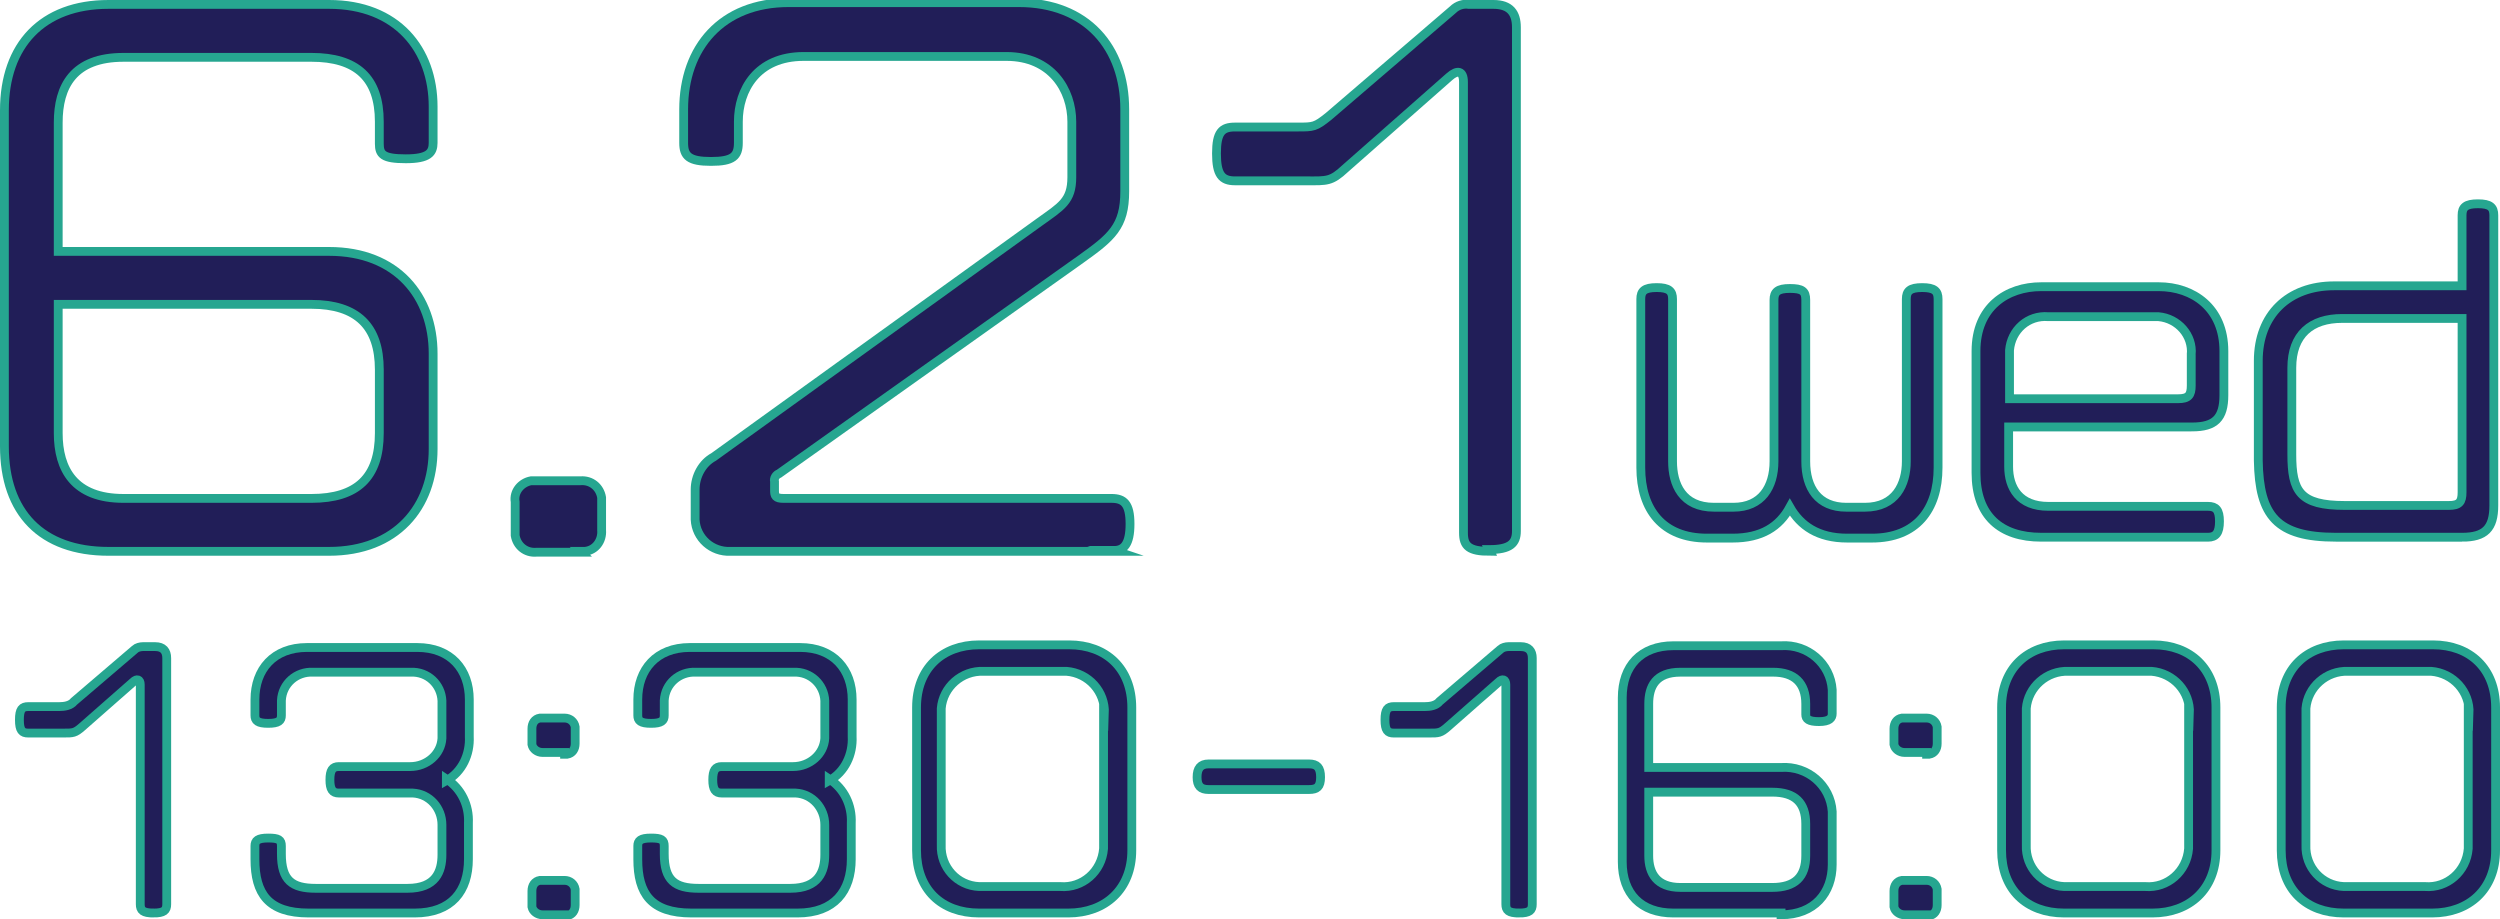
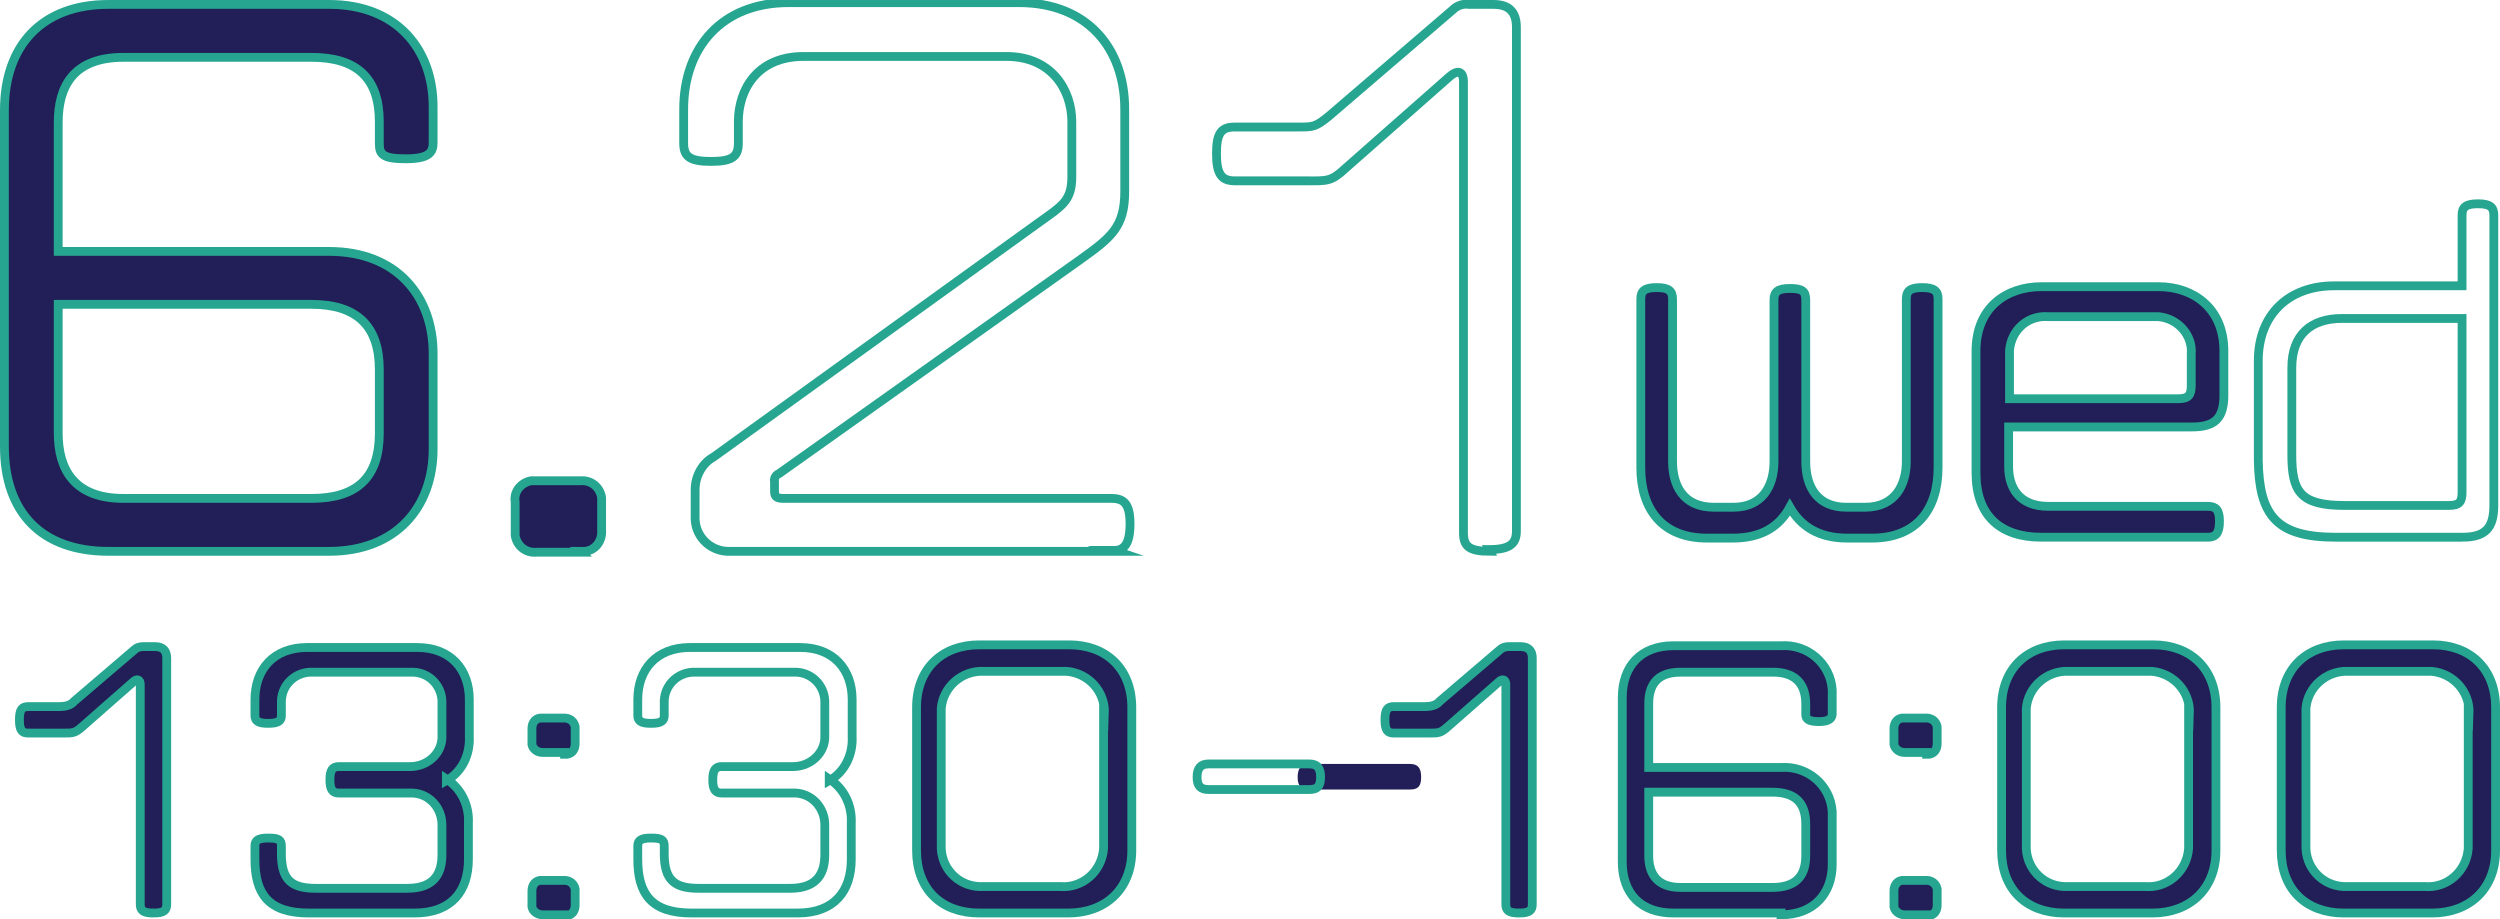
<svg xmlns="http://www.w3.org/2000/svg" id="_レイヤー_2" width="283.4" height="104.2" viewBox="0 0 283.4 104.2">
  <g id="_レイヤー_1-2">
    <path id="_パス_142" d="m37.3,62.5H12.3c-7.6,0-11.8-4.4-11.8-11.9V12.5C.5,5.1,4.8.5,12.3.5h25c7.7,0,11.8,5.1,11.8,11.6v4.1c0,1.1-.5,1.8-3.1,1.8s-3-.5-3-1.7v-2.5c0-5-2.6-7.3-7.7-7.3H14c-5.7,0-7.4,3.3-7.4,7.4v14.6h30.7c7.7,0,11.8,5.1,11.8,11.6v10.8c0,6.6-4.2,11.6-11.8,11.6m5.7-20.6c0-4.9-2.5-7.4-7.7-7.4H6.6v14.6c0,4.1,1.8,7.4,7.4,7.4h21.3c5.2,0,7.7-2.4,7.7-7.4v-7.3Z" style="fill:#211e58;" />
    <path id="_パス_143" d="m37.3,62.5H12.3c-7.6,0-11.8-4.4-11.8-11.9V12.5C.5,5.1,4.8.5,12.3.5h25c7.7,0,11.8,5.1,11.8,11.6v4.1c0,1.1-.5,1.8-3.1,1.8s-3-.5-3-1.7v-2.5c0-5-2.6-7.3-7.7-7.3H14c-5.7,0-7.4,3.3-7.4,7.4v14.6h30.7c7.7,0,11.8,5.1,11.8,11.6v10.8c0,6.6-4.2,11.6-11.8,11.6Zm5.7-20.6c0-4.9-2.5-7.4-7.7-7.4H6.6v14.6c0,4.1,1.8,7.4,7.4,7.4h21.3c5.2,0,7.7-2.4,7.7-7.4v-7.3Z" style="fill:none; stroke:#26a690; stroke-miterlimit:10;" />
    <path id="_パス_144" d="m65.9,62.6h-5.1c-1.2.1-2.2-.7-2.4-1.9,0-.2,0-.4,0-.6v-3.2c-.2-1.2.7-2.2,1.8-2.4.2,0,.4,0,.5,0h5.1c1.2-.1,2.2.7,2.4,1.9,0,.2,0,.3,0,.5v3.2c.1,1.2-.7,2.3-1.9,2.4-.2,0-.4,0-.5,0" style="fill:#211e58;" />
    <path id="_パス_145" d="m65.9,62.6h-5.1c-1.2.1-2.2-.7-2.4-1.9,0-.2,0-.4,0-.6v-3.2c-.2-1.2.7-2.2,1.8-2.4.2,0,.4,0,.5,0h5.1c1.2-.1,2.2.7,2.4,1.9,0,.2,0,.3,0,.5v3.2c.1,1.2-.7,2.3-1.9,2.4-.2,0-.4,0-.5,0Z" style="fill:none; stroke:#26a690; stroke-miterlimit:10;" />
-     <path id="_パス_146" d="m126.6,62.5h-43.8c-2.1.1-3.9-1.5-4-3.6,0-.2,0-.4,0-.6v-2.8c0-1.5.8-3,2.1-3.7l36.9-26.6c2.5-1.8,3.7-2.4,3.7-5.1v-6.3c0-3.6-2.3-7.4-7.4-7.4h-23c-5.3,0-7.4,3.8-7.4,7.4v2.4c0,1.5-.6,2.1-3.1,2.1s-3.1-.6-3.1-2.1v-3.8c0-7,4.3-12.1,11.9-12.1h26.1c7.7,0,12,5.1,12,12.1v9.3c0,4-1.5,5.2-5,7.7l-34.2,24.3c-.3.1-.6.5-.5.9v1c0,.6.1.9,1,.9h37.2c1.4,0,2.1.6,2.1,2.9s-.7,3-1.8,3" style="fill:#211e58;" />
    <path id="_パス_147" d="m126.6,62.5h-43.8c-2.1.1-3.9-1.5-4-3.6,0-.2,0-.4,0-.6v-2.8c0-1.5.8-3,2.1-3.7l36.9-26.6c2.5-1.8,3.7-2.4,3.7-5.1v-6.3c0-3.6-2.3-7.4-7.4-7.4h-23c-5.3,0-7.4,3.8-7.4,7.4v2.4c0,1.5-.6,2.1-3.1,2.1s-3.1-.6-3.1-2.1v-3.8c0-7,4.3-12.1,11.9-12.1h26.1c7.7,0,12,5.1,12,12.1v9.3c0,4-1.5,5.2-5,7.7l-34.2,24.3c-.3.1-.6.5-.5.9v1c0,.6.1.9,1,.9h37.2c1.4,0,2.1.6,2.1,2.9s-.7,3-1.8,3Z" style="fill:none; stroke:#26a690; stroke-miterlimit:10;" />
-     <path id="_パス_148" d="m168.9,62.5c-2.4,0-3-.6-3-2.1V9.3c0-1.3-.7-1.4-1.6-.6l-11.8,10.4c-1.6,1.5-2.1,1.4-4.3,1.4h-8.2c-1.5,0-2.1-.7-2.1-3.1s.6-3,2.1-3h7.1c1.8,0,2,0,3.5-1.2l14.1-12.1c.5-.5,1.2-.7,1.8-.6h2.8c1.9,0,2.6,1,2.6,2.6v57.1c0,1.4-.7,2.1-3.1,2.1" style="fill:#211e58;" />
    <path id="_パス_149" d="m168.9,62.5c-2.4,0-3-.6-3-2.1V9.3c0-1.3-.7-1.4-1.6-.6l-11.8,10.4c-1.6,1.5-2.1,1.4-4.3,1.4h-8.2c-1.5,0-2.1-.7-2.1-3.1s.6-3,2.1-3h7.1c1.8,0,2,0,3.5-1.2l14.1-12.1c.5-.5,1.2-.7,1.8-.6h2.8c1.9,0,2.6,1,2.6,2.6v57.1c0,1.4-.7,2.1-3.1,2.1Z" style="fill:none; stroke:#26a690; stroke-miterlimit:10;" />
    <path id="_パス_150" d="m212.3,61h-2.9c-3.3,0-5.3-1.4-6.5-3.5-1.2,2.2-3.2,3.5-6.5,3.5h-2.9c-5,0-7.5-3.2-7.5-8v-19.1c0-.9.4-1.3,1.8-1.3s1.8.4,1.8,1.3v18.4c0,2.6,1.1,5.2,4.7,5.2h2.2c3.2,0,4.6-2.3,4.6-5.2v-18.3c0-.9.4-1.3,1.8-1.3s1.8.3,1.8,1.3v18.3c0,3,1.4,5.2,4.6,5.2h2.1c3.5,0,4.7-2.6,4.7-5.2v-18.4c0-.9.4-1.3,1.8-1.3s1.8.4,1.8,1.3v19.1c0,4.8-2.5,8-7.5,8" style="fill:#211e58;" />
    <path id="_パス_151" d="m212.3,61h-2.9c-3.3,0-5.3-1.4-6.5-3.5-1.2,2.2-3.2,3.5-6.5,3.5h-2.9c-5,0-7.5-3.2-7.5-8v-19.1c0-.9.4-1.3,1.8-1.3s1.8.4,1.8,1.3v18.4c0,2.6,1.1,5.2,4.7,5.2h2.2c3.2,0,4.6-2.3,4.6-5.2v-18.3c0-.9.4-1.3,1.8-1.3s1.8.3,1.8,1.3v18.3c0,3,1.4,5.2,4.6,5.2h2.1c3.5,0,4.7-2.6,4.7-5.2v-18.4c0-.9.4-1.3,1.8-1.3s1.8.4,1.8,1.3v19.1c0,4.8-2.5,8-7.5,8Z" style="fill:none; stroke:#26a690; stroke-miterlimit:10;" />
    <path id="_パス_152" d="m248.4,48.4h-20.7v4.5c0,2.4,1.2,4.5,4.5,4.5h18.1c.9,0,1.3.4,1.3,1.7s-.4,1.8-1.3,1.8h-18.9c-4.6,0-7.4-2.4-7.4-7.3v-13.8c0-5,3.5-7.3,7.4-7.3h13.3c3.9,0,7.4,2.4,7.4,7.3v5c0,2.6-1,3.6-3.6,3.6m0-8.2c.2-2.2-1.5-4.1-3.7-4.3-.2,0-.4,0-.6,0h-11.9c-2.3-.2-4.2,1.5-4.4,3.8,0,.2,0,.4,0,.6v4.9h19.1c1.2,0,1.5-.4,1.5-1.5v-3.5Z" style="fill:#211e58;" />
    <path id="_パス_153" d="m248.4,48.4h-20.7v4.5c0,2.4,1.2,4.5,4.5,4.5h18.1c.9,0,1.3.4,1.3,1.7s-.4,1.8-1.3,1.8h-18.9c-4.6,0-7.4-2.4-7.4-7.3v-13.8c0-5,3.5-7.3,7.4-7.3h13.3c3.9,0,7.4,2.4,7.4,7.3v5c0,2.6-1,3.6-3.6,3.6Zm0-8.2c.2-2.2-1.5-4.1-3.7-4.3-.2,0-.4,0-.6,0h-11.9c-2.3-.2-4.2,1.5-4.4,3.8,0,.2,0,.4,0,.6v4.9h19.1c1.2,0,1.5-.4,1.5-1.5v-3.5Z" style="fill:none; stroke:#26a690; stroke-miterlimit:10;" />
-     <path id="_パス_154" d="m279.1,60.9h-14.3c-6.7,0-8.7-2.4-8.8-8.7v-11.3c0-5.2,3.4-8.5,8.6-8.5h14.5v-8c0-.9.4-1.3,1.8-1.3s1.8.4,1.8,1.3v32.9c0,2.6-1,3.6-3.6,3.6m0-24.8h-13.6c-3.5,0-5.7,1.8-5.7,5.6v9.8c0,4.2.9,5.8,6,5.8h11.8c1.2,0,1.5-.4,1.5-1.5v-19.7Z" style="fill:#211e58;" />
    <path id="_パス_155" d="m279.1,60.9h-14.3c-6.7,0-8.7-2.4-8.8-8.7v-11.3c0-5.2,3.4-8.5,8.6-8.5h14.5v-8c0-.9.4-1.3,1.8-1.3s1.8.4,1.8,1.3v32.9c0,2.6-1,3.6-3.6,3.6Zm0-24.8h-13.6c-3.5,0-5.7,1.8-5.7,5.6v9.8c0,4.2.9,5.8,6,5.8h11.8c1.2,0,1.5-.4,1.5-1.5v-19.7Z" style="fill:none; stroke:#26a690; stroke-miterlimit:10;" />
    <path id="_パス_156" d="m17.4,103.5c-1.2,0-1.5-.3-1.5-1v-24.9c0-.6-.4-.7-.8-.3l-5.8,5.1c-.8.7-1,.7-2.1.7h-4c-.7,0-1-.3-1-1.5s.3-1.5,1-1.5h3.5c.6,0,1.3-.1,1.7-.6l6.9-5.9c.2-.2.6-.3.9-.3h1.4c.9,0,1.3.5,1.3,1.3v27.9c0,.7-.3,1-1.5,1" style="fill:#211e58;" />
    <path id="_パス_157" d="m17.4,103.5c-1.2,0-1.5-.3-1.5-1v-24.9c0-.6-.4-.7-.8-.3l-5.8,5.1c-.8.7-1,.7-2.1.7h-4c-.7,0-1-.3-1-1.5s.3-1.5,1-1.5h3.5c.6,0,1.3-.1,1.7-.6l6.9-5.9c.2-.2.6-.3.9-.3h1.4c.9,0,1.3.5,1.3,1.3v27.9c0,.7-.3,1-1.5,1Z" style="fill:none; stroke:#26a690; stroke-miterlimit:10;" />
    <path id="_パス_158" d="m50.6,88.3c1.7,1.1,2.6,3,2.5,5v4.1c0,3.6-1.9,6.1-6.1,6.1h-12c-4.6,0-6.1-2.2-6.1-6.1v-1.5c0-.6.3-.9,1.5-.9s1.5.2,1.5.9v.9c0,3,1.2,3.9,3.9,3.9h10.4c3.2,0,3.9-1.9,3.9-3.8v-3.4c0-1.9-1.4-3.5-3.3-3.6-.1,0-.2,0-.3,0h-8.1c-.7,0-1-.4-1-1.5s.3-1.5,1-1.5h8.1c1.9,0,3.5-1.4,3.6-3.2,0-.1,0-.2,0-.4v-3.5c.1-1.9-1.3-3.5-3.2-3.6-.1,0-.3,0-.4,0h-11c-1.9-.1-3.5,1.3-3.6,3.2,0,.2,0,.3,0,.5v1.2c0,.6-.3.9-1.5.9s-1.5-.3-1.5-.9v-1.8c0-3.4,2.1-5.9,5.9-5.9h12.5c3.8,0,5.9,2.5,5.9,5.9v4.2c.1,2-.8,4-2.6,5" style="fill:#211e58;" />
    <path id="_パス_159" d="m50.6,88.3c1.7,1.1,2.6,3,2.5,5v4.1c0,3.6-1.9,6.1-6.1,6.1h-12c-4.6,0-6.1-2.2-6.1-6.1v-1.5c0-.6.3-.9,1.5-.9s1.5.2,1.5.9v.9c0,3,1.2,3.9,3.9,3.9h10.4c3.2,0,3.9-1.9,3.9-3.8v-3.4c0-1.9-1.4-3.5-3.3-3.6-.1,0-.2,0-.3,0h-8.1c-.7,0-1-.4-1-1.5s.3-1.5,1-1.5h8.1c1.9,0,3.5-1.4,3.6-3.2,0-.1,0-.2,0-.4v-3.5c.1-1.9-1.3-3.5-3.2-3.6-.1,0-.3,0-.4,0h-11c-1.9-.1-3.5,1.3-3.6,3.2,0,.2,0,.3,0,.5v1.2c0,.6-.3.9-1.5.9s-1.5-.3-1.5-.9v-1.8c0-3.4,2.1-5.9,5.9-5.9h12.5c3.8,0,5.9,2.5,5.9,5.9v4.2c.1,2-.8,4-2.6,5Z" style="fill:none; stroke:#26a690; stroke-miterlimit:10;" />
    <path id="_パス_160" d="m64,85.3h-2.5c-.6,0-1.1-.4-1.2-.9,0,0,0-.2,0-.2v-1.6c0-.6.3-1.1.9-1.2,0,0,.2,0,.3,0h2.5c.6,0,1.1.4,1.2,1,0,0,0,.2,0,.3v1.6c0,.6-.3,1.1-.9,1.2,0,0-.2,0-.3,0m0,18.4h-2.5c-.6,0-1.1-.4-1.2-.9,0,0,0-.2,0-.2v-1.6c0-.6.3-1.1.9-1.2,0,0,.2,0,.3,0h2.5c.6,0,1.1.4,1.2,1,0,0,0,.2,0,.3v1.5c0,.6-.3,1.1-.9,1.2,0,0-.2,0-.3,0" style="fill:#211e58;" />
    <path id="_パス_161" d="m64,85.3h-2.5c-.6,0-1.1-.4-1.2-.9,0,0,0-.2,0-.2v-1.6c0-.6.3-1.1.9-1.2,0,0,.2,0,.3,0h2.5c.6,0,1.1.4,1.2,1,0,0,0,.2,0,.3v1.6c0,.6-.3,1.1-.9,1.2,0,0-.2,0-.3,0Zm0,18.4h-2.5c-.6,0-1.1-.4-1.2-.9,0,0,0-.2,0-.2v-1.6c0-.6.3-1.1.9-1.2,0,0,.2,0,.3,0h2.5c.6,0,1.1.4,1.2,1,0,0,0,.2,0,.3v1.5c0,.6-.3,1.1-.9,1.2,0,0-.2,0-.3,0Z" style="fill:none; stroke:#26a690; stroke-miterlimit:10;" />
-     <path id="_パス_162" d="m94,88.3c1.7,1.1,2.6,3,2.5,5v4.1c0,3.6-1.9,6.1-6.1,6.1h-12c-4.6,0-6.1-2.2-6.1-6.1v-1.5c0-.6.3-.9,1.5-.9s1.5.2,1.5.9v.9c0,3,1.2,3.9,3.9,3.9h10.4c3.2,0,3.9-1.9,3.9-3.8v-3.4c0-1.9-1.4-3.5-3.3-3.6-.1,0-.2,0-.3,0h-8.1c-.7,0-1-.4-1-1.5s.3-1.5,1-1.5h8.1c1.9,0,3.5-1.4,3.6-3.2,0-.1,0-.2,0-.4v-3.5c.1-1.9-1.3-3.5-3.2-3.6-.1,0-.3,0-.4,0h-11c-1.9-.1-3.5,1.3-3.6,3.2,0,.2,0,.3,0,.5v1.2c0,.6-.3.9-1.5.9s-1.5-.3-1.5-.9v-1.8c0-3.4,2.1-5.9,5.9-5.9h12.5c3.8,0,5.9,2.5,5.9,5.9v4.2c.1,2-.8,4-2.6,5" style="fill:#211e58;" />
    <path id="_パス_163" d="m94,88.3c1.7,1.1,2.6,3,2.5,5v4.1c0,3.6-1.9,6.1-6.1,6.1h-12c-4.6,0-6.1-2.2-6.1-6.1v-1.5c0-.6.3-.9,1.5-.9s1.5.2,1.5.9v.9c0,3,1.2,3.9,3.9,3.9h10.4c3.2,0,3.9-1.9,3.9-3.8v-3.4c0-1.9-1.4-3.5-3.3-3.6-.1,0-.2,0-.3,0h-8.1c-.7,0-1-.4-1-1.5s.3-1.5,1-1.5h8.1c1.9,0,3.5-1.4,3.6-3.2,0-.1,0-.2,0-.4v-3.5c.1-1.9-1.3-3.5-3.2-3.6-.1,0-.3,0-.4,0h-11c-1.9-.1-3.5,1.3-3.6,3.2,0,.2,0,.3,0,.5v1.2c0,.6-.3.9-1.5.9s-1.5-.3-1.5-.9v-1.8c0-3.4,2.1-5.9,5.9-5.9h12.5c3.8,0,5.9,2.5,5.9,5.9v4.2c.1,2-.8,4-2.6,5Z" style="fill:none; stroke:#26a690; stroke-miterlimit:10;" />
    <path id="_パス_164" d="m121,103.5h-10c-4.3,0-7.1-2.7-7.1-7.1v-16.2c0-4.4,2.9-7.1,7.1-7.1h10.2c4.2,0,7.1,2.7,7.1,7.1v16.2c0,4.4-3,7.1-7.2,7.1m4.2-22.6c.1-2.5-1.8-4.6-4.3-4.8-.2,0-.3,0-.5,0h-8.9c-2.5-.1-4.6,1.8-4.8,4.2,0,.2,0,.3,0,.5v15c-.1,2.5,1.8,4.6,4.3,4.7.2,0,.3,0,.5,0h8.7c2.5.2,4.7-1.7,4.9-4.3,0-.2,0-.3,0-.5v-15Z" style="fill:#211e58;" />
    <path id="_パス_165" d="m121,103.5h-10c-4.3,0-7.1-2.7-7.1-7.1v-16.2c0-4.4,2.9-7.1,7.1-7.1h10.2c4.2,0,7.1,2.7,7.1,7.1v16.2c0,4.4-3,7.1-7.2,7.1Zm4.2-22.6c.1-2.5-1.8-4.6-4.3-4.8-.2,0-.3,0-.5,0h-8.9c-2.5-.1-4.6,1.8-4.8,4.2,0,.2,0,.3,0,.5v15c-.1,2.5,1.8,4.6,4.3,4.7.2,0,.3,0,.5,0h8.7c2.5.2,4.7-1.7,4.9-4.3,0-.2,0-.3,0-.5v-15Z" style="fill:none; stroke:#26a690; stroke-miterlimit:10;" />
-     <path id="_パス_166" d="m148.4,89.5h-11.4c-.9,0-1.3-.4-1.3-1.4s.4-1.5,1.3-1.5h11.4c.9,0,1.3.4,1.3,1.5s-.4,1.4-1.3,1.4" style="fill:#211e58;" />
+     <path id="_パス_166" d="m148.4,89.5c-.9,0-1.3-.4-1.3-1.4s.4-1.5,1.3-1.5h11.4c.9,0,1.3.4,1.3,1.5s-.4,1.4-1.3,1.4" style="fill:#211e58;" />
    <path id="_パス_167" d="m148.4,89.5h-11.4c-.9,0-1.3-.4-1.3-1.4s.4-1.5,1.3-1.5h11.4c.9,0,1.3.4,1.3,1.5s-.4,1.4-1.3,1.4Z" style="fill:none; stroke:#26a690; stroke-miterlimit:10;" />
    <path id="_パス_168" d="m172.2,103.5c-1.2,0-1.5-.3-1.5-1v-24.9c0-.6-.4-.7-.8-.3l-5.8,5.1c-.8.7-1,.7-2.1.7h-4c-.7,0-1-.3-1-1.5s.3-1.5,1-1.5h3.5c.6,0,1.3-.1,1.7-.6l6.9-5.9c.2-.2.6-.3.9-.3h1.4c.9,0,1.3.5,1.3,1.3v27.9c0,.7-.3,1-1.5,1" style="fill:#211e58;" />
    <path id="_パス_169" d="m172.2,103.5c-1.2,0-1.5-.3-1.5-1v-24.9c0-.6-.4-.7-.8-.3l-5.8,5.1c-.8.7-1,.7-2.1.7h-4c-.7,0-1-.3-1-1.5s.3-1.5,1-1.5h3.5c.6,0,1.3-.1,1.7-.6l6.9-5.9c.2-.2.6-.3.9-.3h1.4c.9,0,1.3.5,1.3,1.3v27.9c0,.7-.3,1-1.5,1Z" style="fill:none; stroke:#26a690; stroke-miterlimit:10;" />
    <path id="_パス_170" d="m201.9,103.5h-12.2c-3.7,0-5.8-2.2-5.8-5.8v-18.6c0-3.6,2.1-5.9,5.8-5.9h12.2c3-.2,5.6,2,5.8,5,0,.2,0,.5,0,.7v2c0,.5-.3.9-1.5.9s-1.5-.3-1.5-.8v-1.2c0-2.4-1.3-3.6-3.7-3.6h-10.5c-2.8,0-3.6,1.6-3.6,3.6v7.2h15c3-.2,5.6,2,5.8,5,0,.2,0,.5,0,.7v5.3c0,3.2-2.1,5.7-5.8,5.7m2.8-10.1c0-2.4-1.2-3.6-3.8-3.6h-14v7.2c0,2,.9,3.6,3.6,3.6h10.4c2.6,0,3.8-1.2,3.8-3.6v-3.6Z" style="fill:#211e58;" />
    <path id="_パス_171" d="m201.9,103.5h-12.2c-3.7,0-5.8-2.2-5.8-5.8v-18.6c0-3.6,2.1-5.9,5.8-5.9h12.2c3-.2,5.6,2,5.8,5,0,.2,0,.5,0,.7v2c0,.5-.3.9-1.5.9s-1.5-.3-1.5-.8v-1.2c0-2.4-1.3-3.6-3.7-3.6h-10.5c-2.8,0-3.6,1.6-3.6,3.6v7.2h15c3-.2,5.6,2,5.8,5,0,.2,0,.5,0,.7v5.3c0,3.2-2,5.7-5.8,5.7Zm2.8-10.1c0-2.4-1.2-3.6-3.8-3.6h-14v7.2c0,2,.9,3.6,3.6,3.6h10.4c2.6,0,3.8-1.2,3.8-3.6v-3.6Z" style="fill:none; stroke:#26a690; stroke-miterlimit:10;" />
    <path id="_パス_172" d="m218.4,85.3h-2.5c-.6,0-1.1-.4-1.2-.9,0,0,0-.2,0-.2v-1.6c0-.6.3-1.1.9-1.2,0,0,.2,0,.3,0h2.5c.6,0,1.1.4,1.2,1,0,0,0,.2,0,.3v1.6c0,.6-.3,1.1-.9,1.2,0,0-.2,0-.3,0m0,18.4h-2.5c-.6,0-1.1-.4-1.2-.9,0,0,0-.2,0-.2v-1.6c0-.6.3-1.1.9-1.2,0,0,.2,0,.3,0h2.5c.6,0,1.1.4,1.2,1,0,0,0,.2,0,.3v1.5c0,.6-.3,1.1-.9,1.2,0,0-.2,0-.3,0" style="fill:#211e58;" />
    <path id="_パス_173" d="m218.4,85.3h-2.5c-.6,0-1.1-.4-1.2-.9,0,0,0-.2,0-.2v-1.6c0-.6.3-1.1.9-1.2,0,0,.2,0,.3,0h2.5c.6,0,1.1.4,1.2,1,0,0,0,.2,0,.3v1.6c0,.6-.3,1.1-.9,1.2,0,0-.2,0-.3,0Zm0,18.4h-2.5c-.6,0-1.1-.4-1.2-.9,0,0,0-.2,0-.2v-1.6c0-.6.3-1.1.9-1.2,0,0,.2,0,.3,0h2.5c.6,0,1.1.4,1.2,1,0,0,0,.2,0,.3v1.5c0,.6-.3,1.1-.9,1.2,0,0-.2,0-.3,0Z" style="fill:none; stroke:#26a690; stroke-miterlimit:10;" />
    <path id="_パス_174" d="m244,103.5h-10c-4.3,0-7.1-2.7-7.1-7.1v-16.2c0-4.4,2.9-7.1,7.1-7.1h10.1c4.2,0,7.1,2.7,7.1,7.1v16.2c0,4.4-3,7.1-7.2,7.1m4.2-22.6c.1-2.5-1.8-4.6-4.3-4.8-.2,0-.3,0-.5,0h-8.9c-2.5-.1-4.6,1.8-4.8,4.2,0,.2,0,.3,0,.5v15c-.1,2.5,1.8,4.6,4.3,4.7.2,0,.3,0,.5,0h8.7c2.5.2,4.7-1.7,4.9-4.3,0-.2,0-.3,0-.5v-15Z" style="fill:#211e58;" />
    <path id="_パス_175" d="m244,103.5h-10c-4.3,0-7.1-2.7-7.1-7.1v-16.2c0-4.4,2.9-7.1,7.1-7.1h10.1c4.2,0,7.1,2.7,7.1,7.1v16.2c0,4.4-3,7.1-7.2,7.1Zm4.2-22.6c.1-2.5-1.8-4.6-4.3-4.8-.2,0-.3,0-.5,0h-8.9c-2.5-.1-4.6,1.8-4.8,4.2,0,.2,0,.3,0,.5v15c-.1,2.5,1.8,4.6,4.3,4.7.2,0,.3,0,.5,0h8.7c2.5.2,4.7-1.7,4.9-4.3,0-.2,0-.3,0-.5v-15Z" style="fill:none; stroke:#26a690; stroke-miterlimit:10;" />
    <path id="_パス_176" d="m275.7,103.5h-10c-4.3,0-7.1-2.7-7.1-7.1v-16.2c0-4.4,2.9-7.1,7.1-7.1h10.1c4.2,0,7.1,2.7,7.1,7.1v16.2c0,4.4-3,7.1-7.2,7.1m4.2-22.6c.1-2.5-1.8-4.6-4.3-4.8-.2,0-.3,0-.5,0h-8.9c-2.5-.1-4.6,1.8-4.8,4.2,0,.2,0,.3,0,.5v15c-.1,2.5,1.8,4.6,4.3,4.7.2,0,.3,0,.5,0h8.7c2.5.2,4.7-1.7,4.9-4.3,0-.2,0-.3,0-.5v-15Z" style="fill:#211e58;" />
    <path id="_パス_177" d="m275.7,103.5h-10c-4.3,0-7.1-2.7-7.1-7.1v-16.2c0-4.4,2.9-7.1,7.1-7.1h10.1c4.2,0,7.1,2.7,7.1,7.1v16.2c0,4.4-3,7.1-7.2,7.1Zm4.2-22.6c.1-2.5-1.8-4.6-4.3-4.8-.2,0-.3,0-.5,0h-8.9c-2.5-.1-4.6,1.8-4.8,4.2,0,.2,0,.3,0,.5v15c-.1,2.5,1.8,4.6,4.3,4.7.2,0,.3,0,.5,0h8.7c2.5.2,4.7-1.7,4.9-4.3,0-.2,0-.3,0-.5v-15Z" style="fill:none; stroke:#26a690; stroke-miterlimit:10;" />
  </g>
</svg>